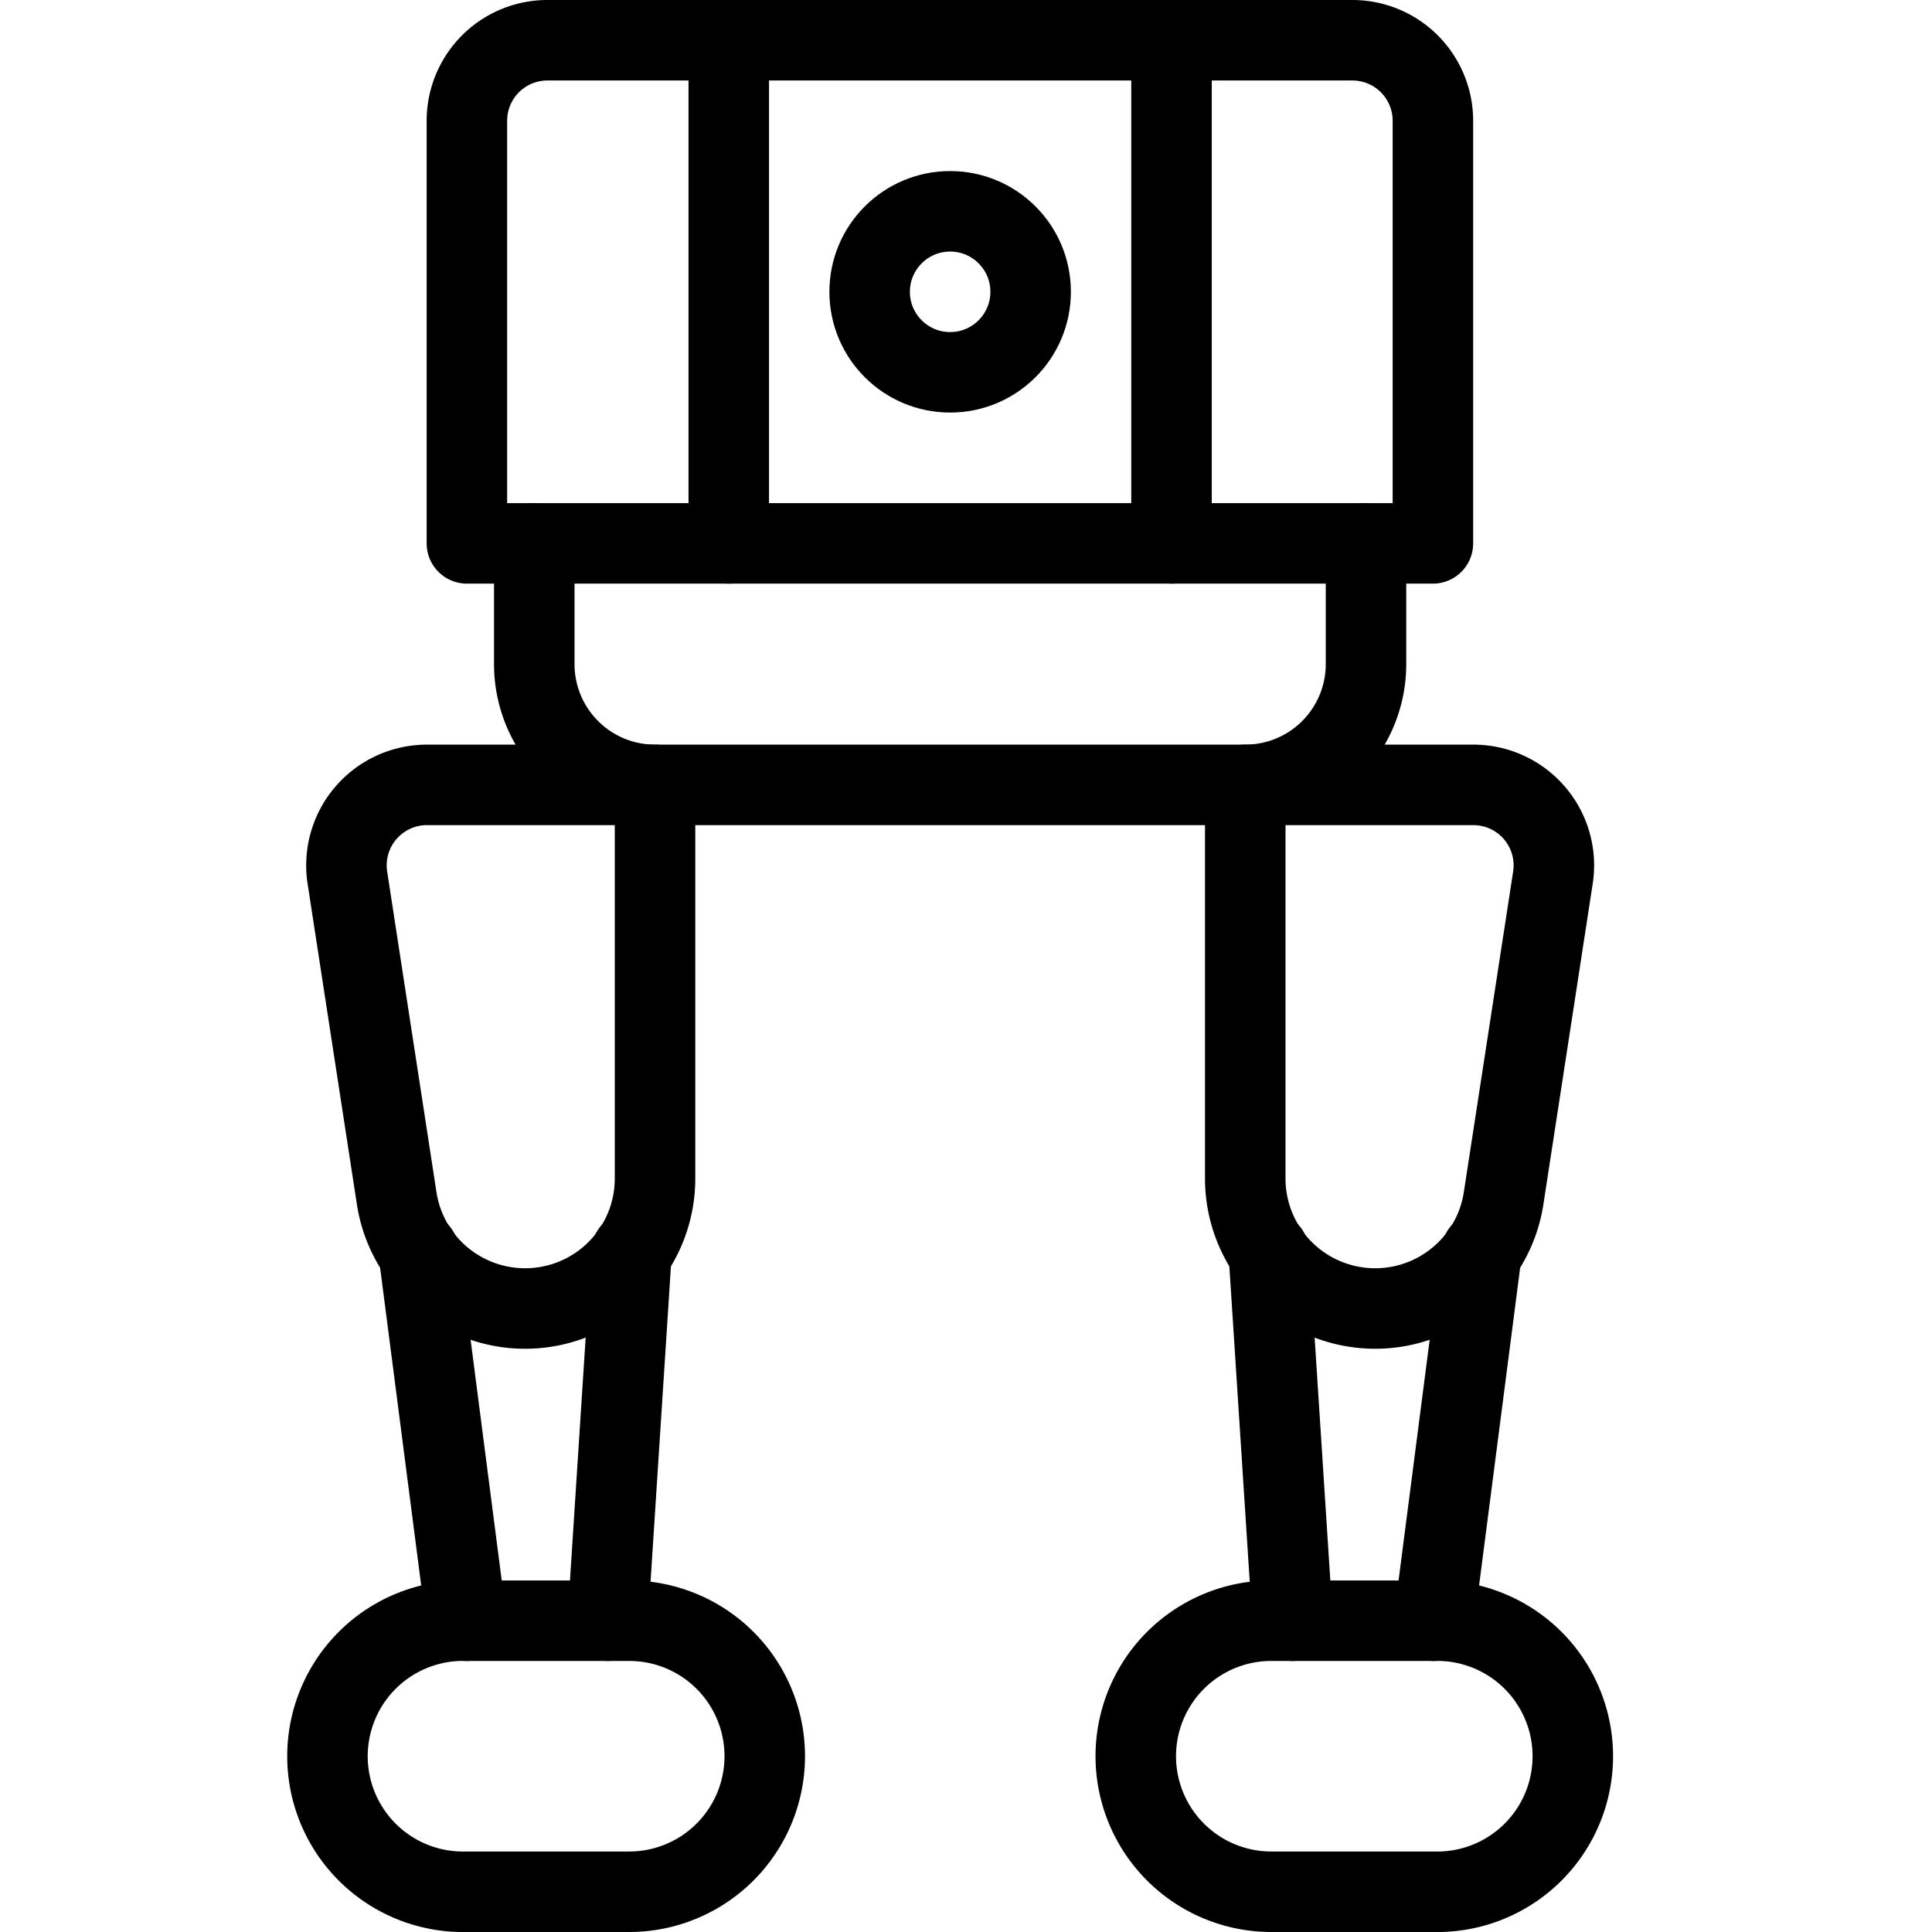
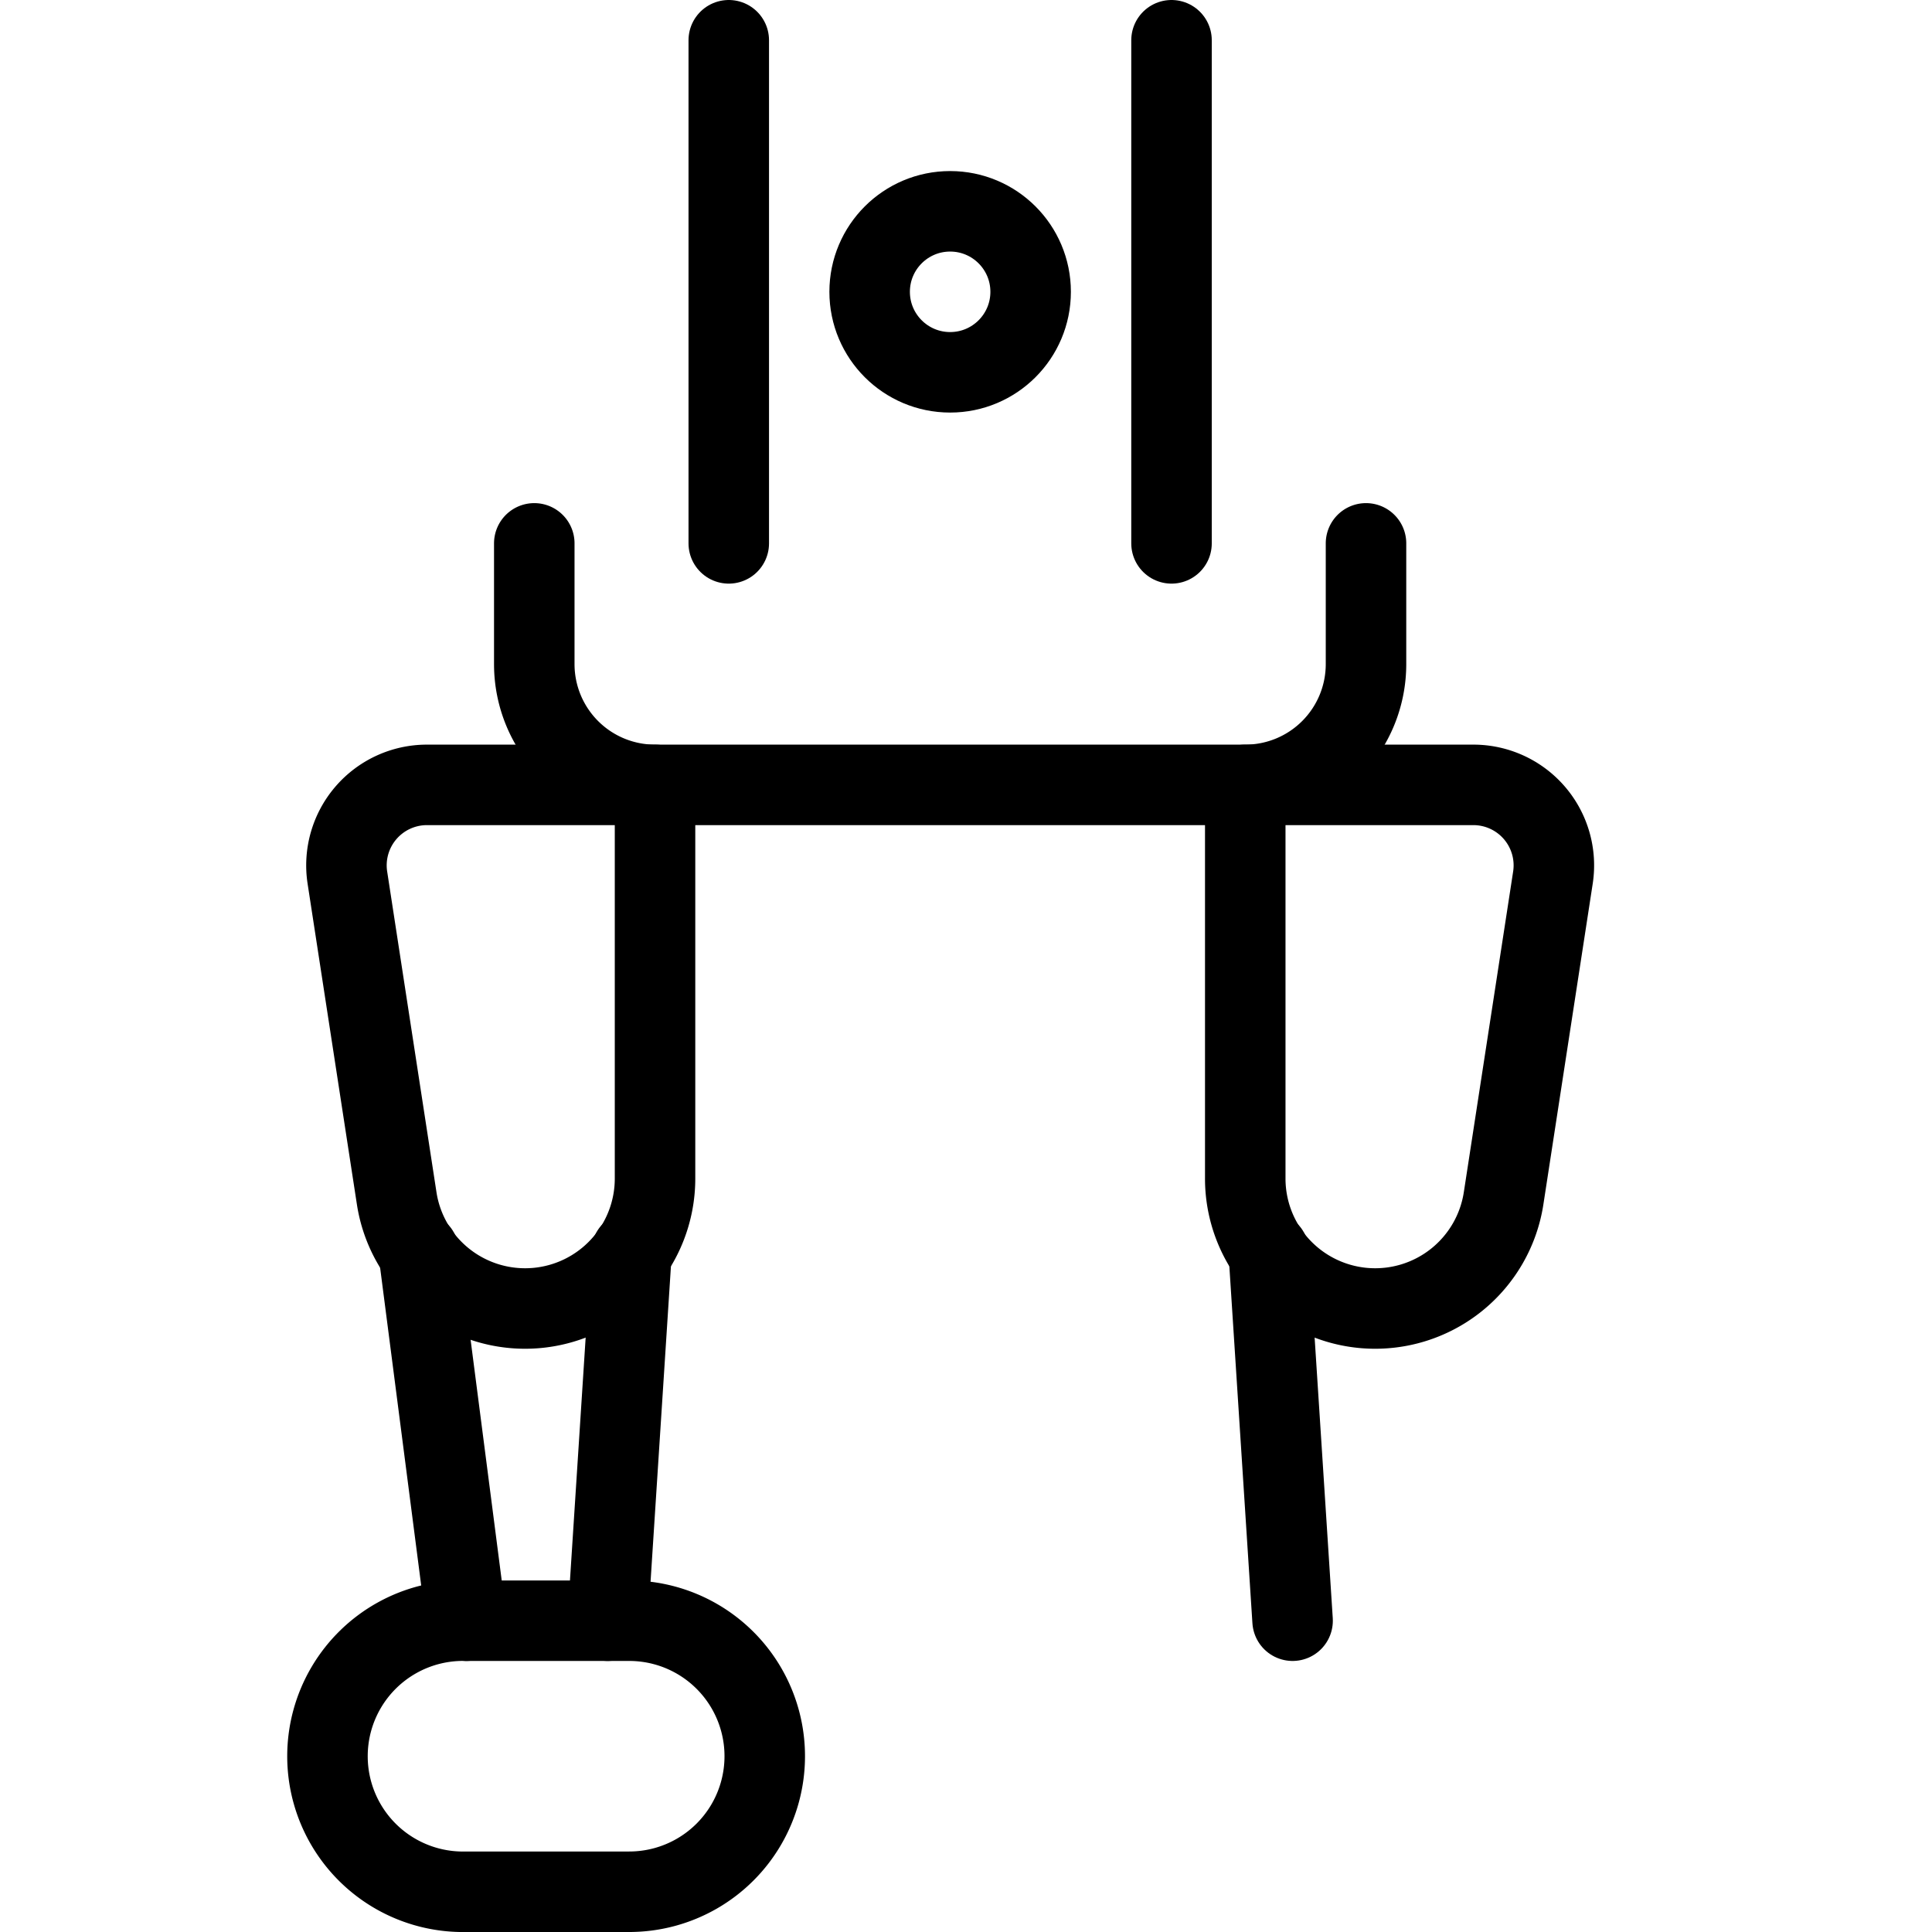
<svg xmlns="http://www.w3.org/2000/svg" viewBox="0 0 24 24">
  <g transform="matrix(1,0,0,1,0,0)">
    <defs>
      <style>.a{fill:none;stroke:#000000;stroke-linecap:round;stroke-linejoin:round;}</style>
    </defs>
    <path class="a" d="M6.637,6.75v1.5a1.5,1.5,0,0,0,1.5,1.5h7.332a1.5,1.5,0,0,0,1.5-1.5V6.75" />
-     <path class="a" d="M6.8.5h10a1,1,0,0,1,1,1V6.75a0,0,0,0,1,0,0H5.8a0,0,0,0,1,0,0V1.5A1,1,0,0,1,6.8.5Z" />
    <line class="a" x1="5.201" y1="15.553" x2="5.793" y2="20.133" />
    <line class="a" x1="7.845" y1="15.553" x2="7.549" y2="20.133" />
    <path class="a" d="M8.137,14.635a1.614,1.614,0,0,1-3.21.246L4.315,10.9A1,1,0,0,1,5.3,9.75H8.137Z" />
    <path class="a" d="M15.469,14.635a1.614,1.614,0,0,0,3.21.246l.612-3.979A1,1,0,0,0,18.3,9.75H15.469Z" />
    <path class="a" d="M9.5,21.816A1.684,1.684,0,0,1,7.813,23.5H5.793a1.684,1.684,0,1,1,0-3.367h2.02A1.683,1.683,0,0,1,9.5,21.816Z" />
-     <line class="a" x1="18.405" y1="15.553" x2="17.813" y2="20.133" />
    <line class="a" x1="15.761" y1="15.553" x2="16.057" y2="20.133" />
-     <path class="a" d="M14.109,21.816A1.684,1.684,0,0,0,15.793,23.5h2.02a1.684,1.684,0,1,0,0-3.367h-2.02A1.683,1.683,0,0,0,14.109,21.816Z" />
    <line class="a" x1="9.053" y1="0.5" x2="9.053" y2="6.75" />
    <line class="a" x1="14.553" y1="0.5" x2="14.553" y2="6.75" />
    <circle class="a" cx="11.803" cy="3.625" r="1" />
  </g>
</svg>